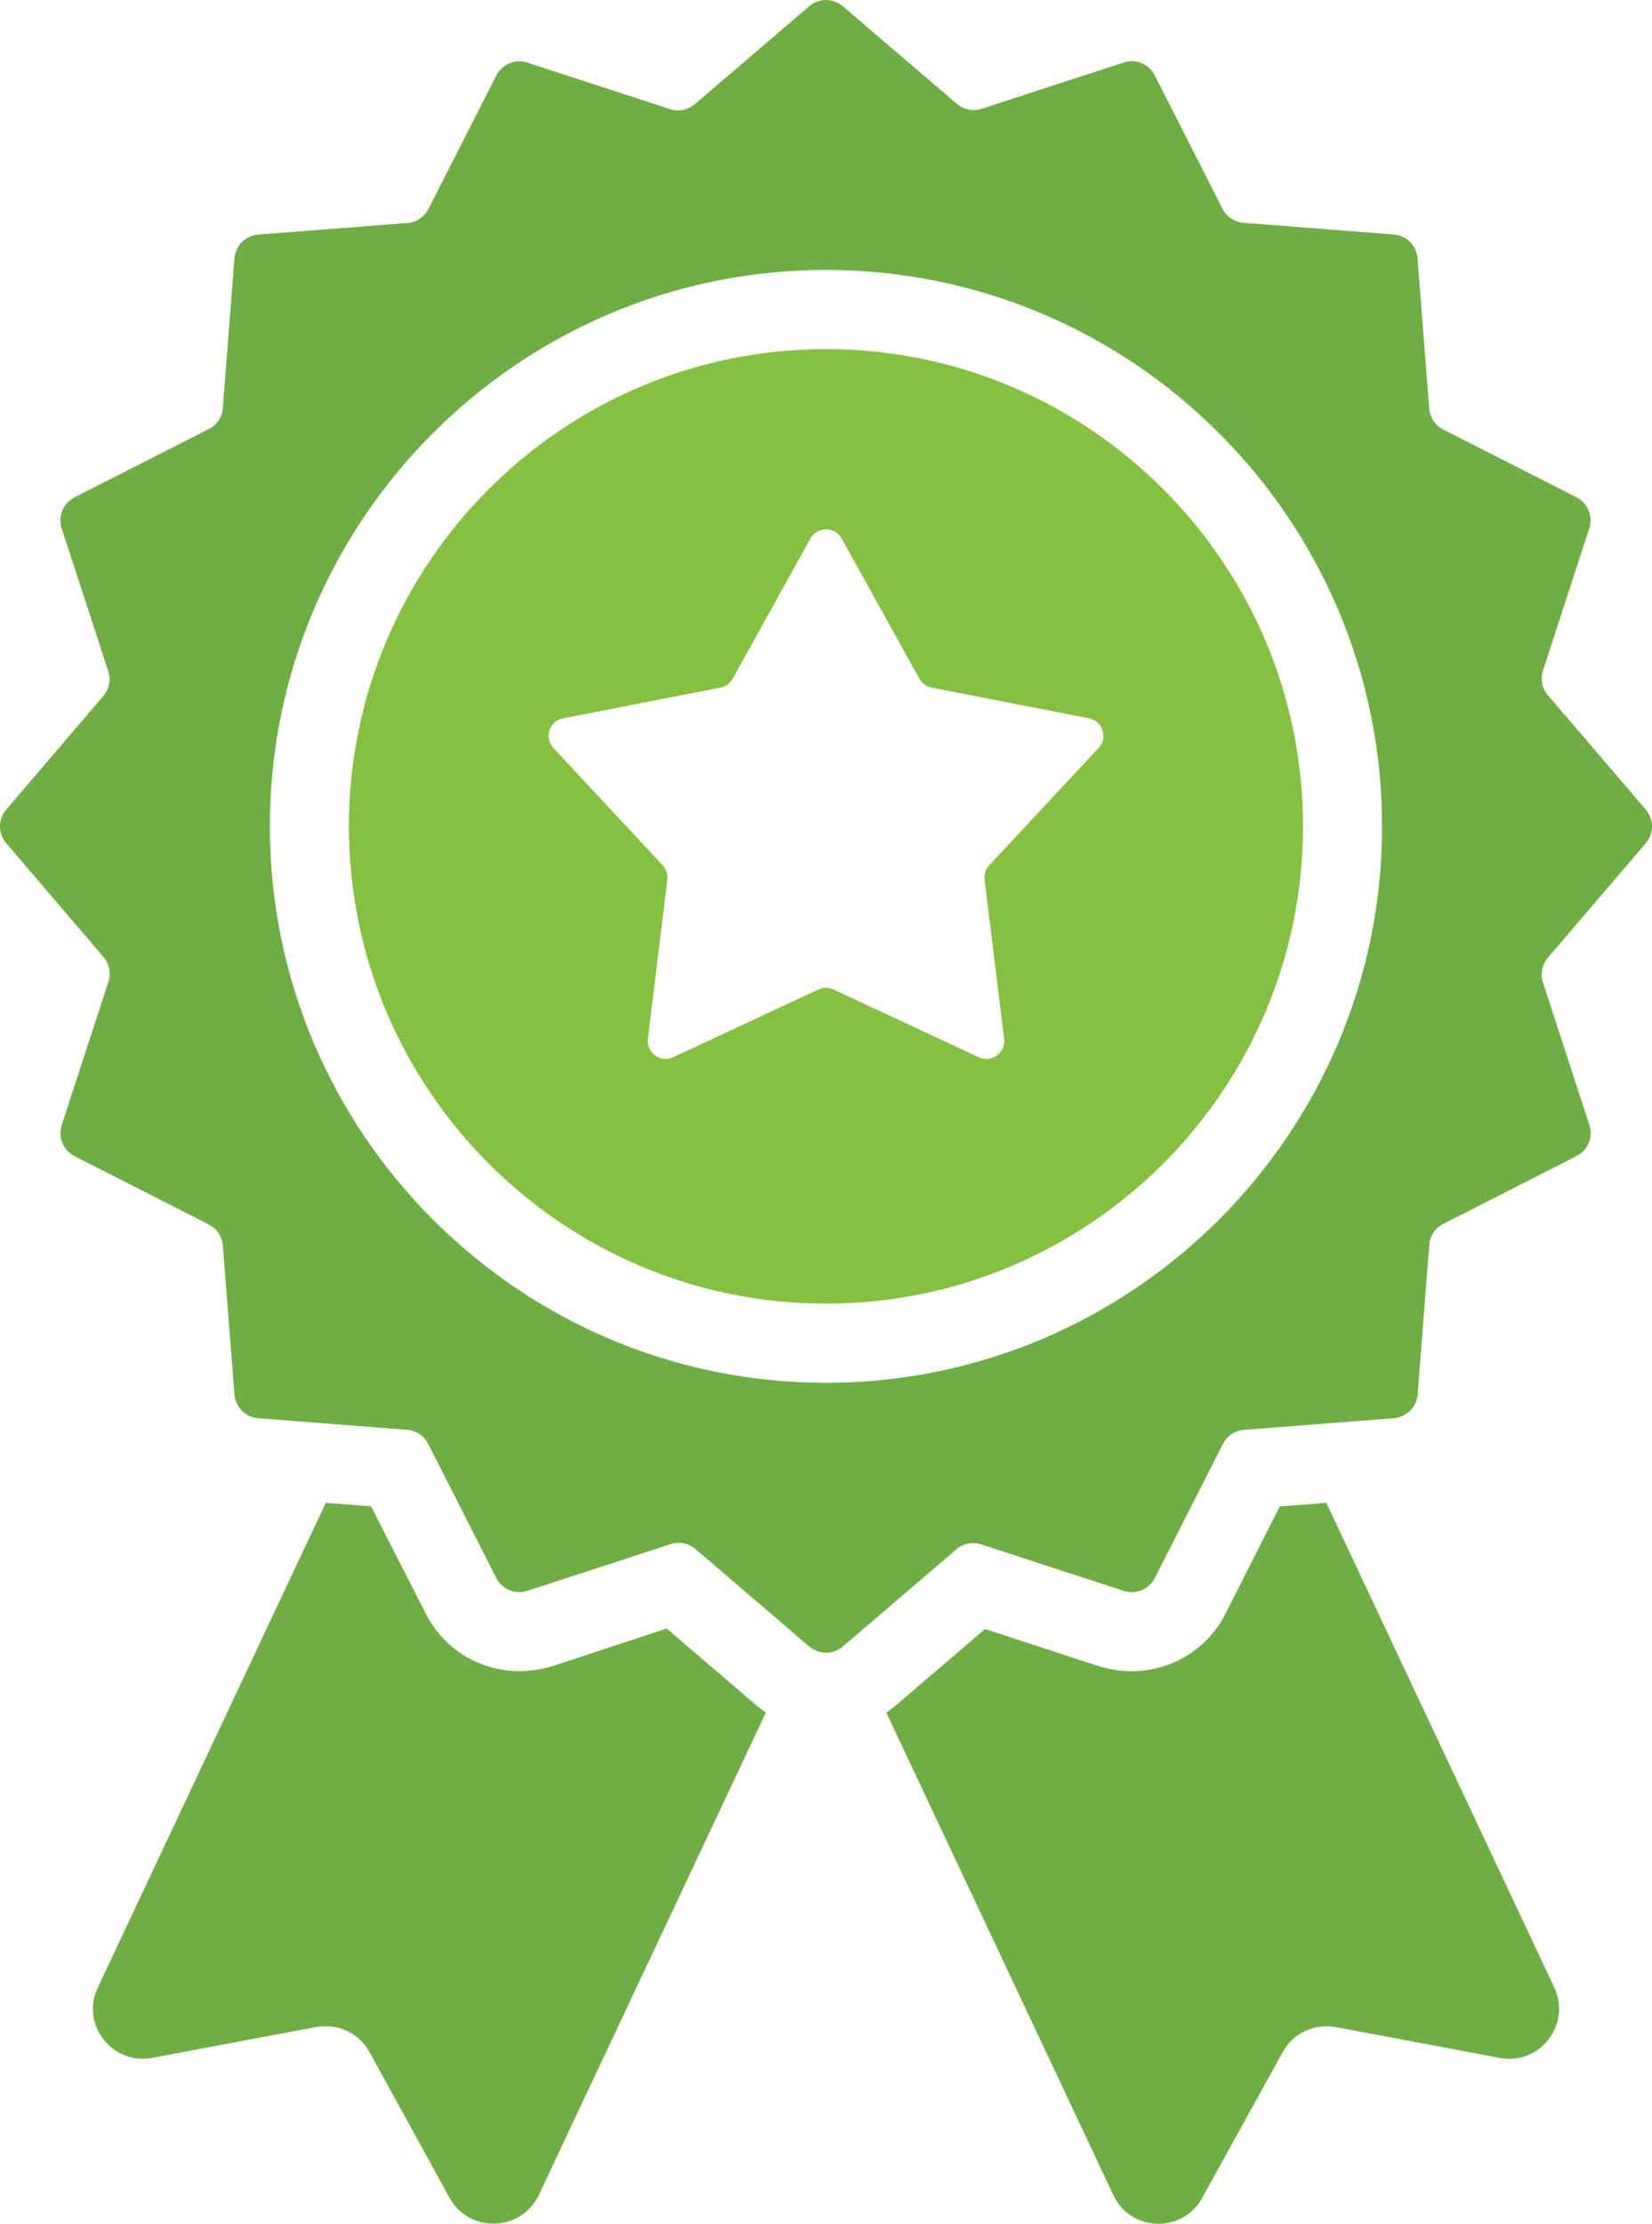
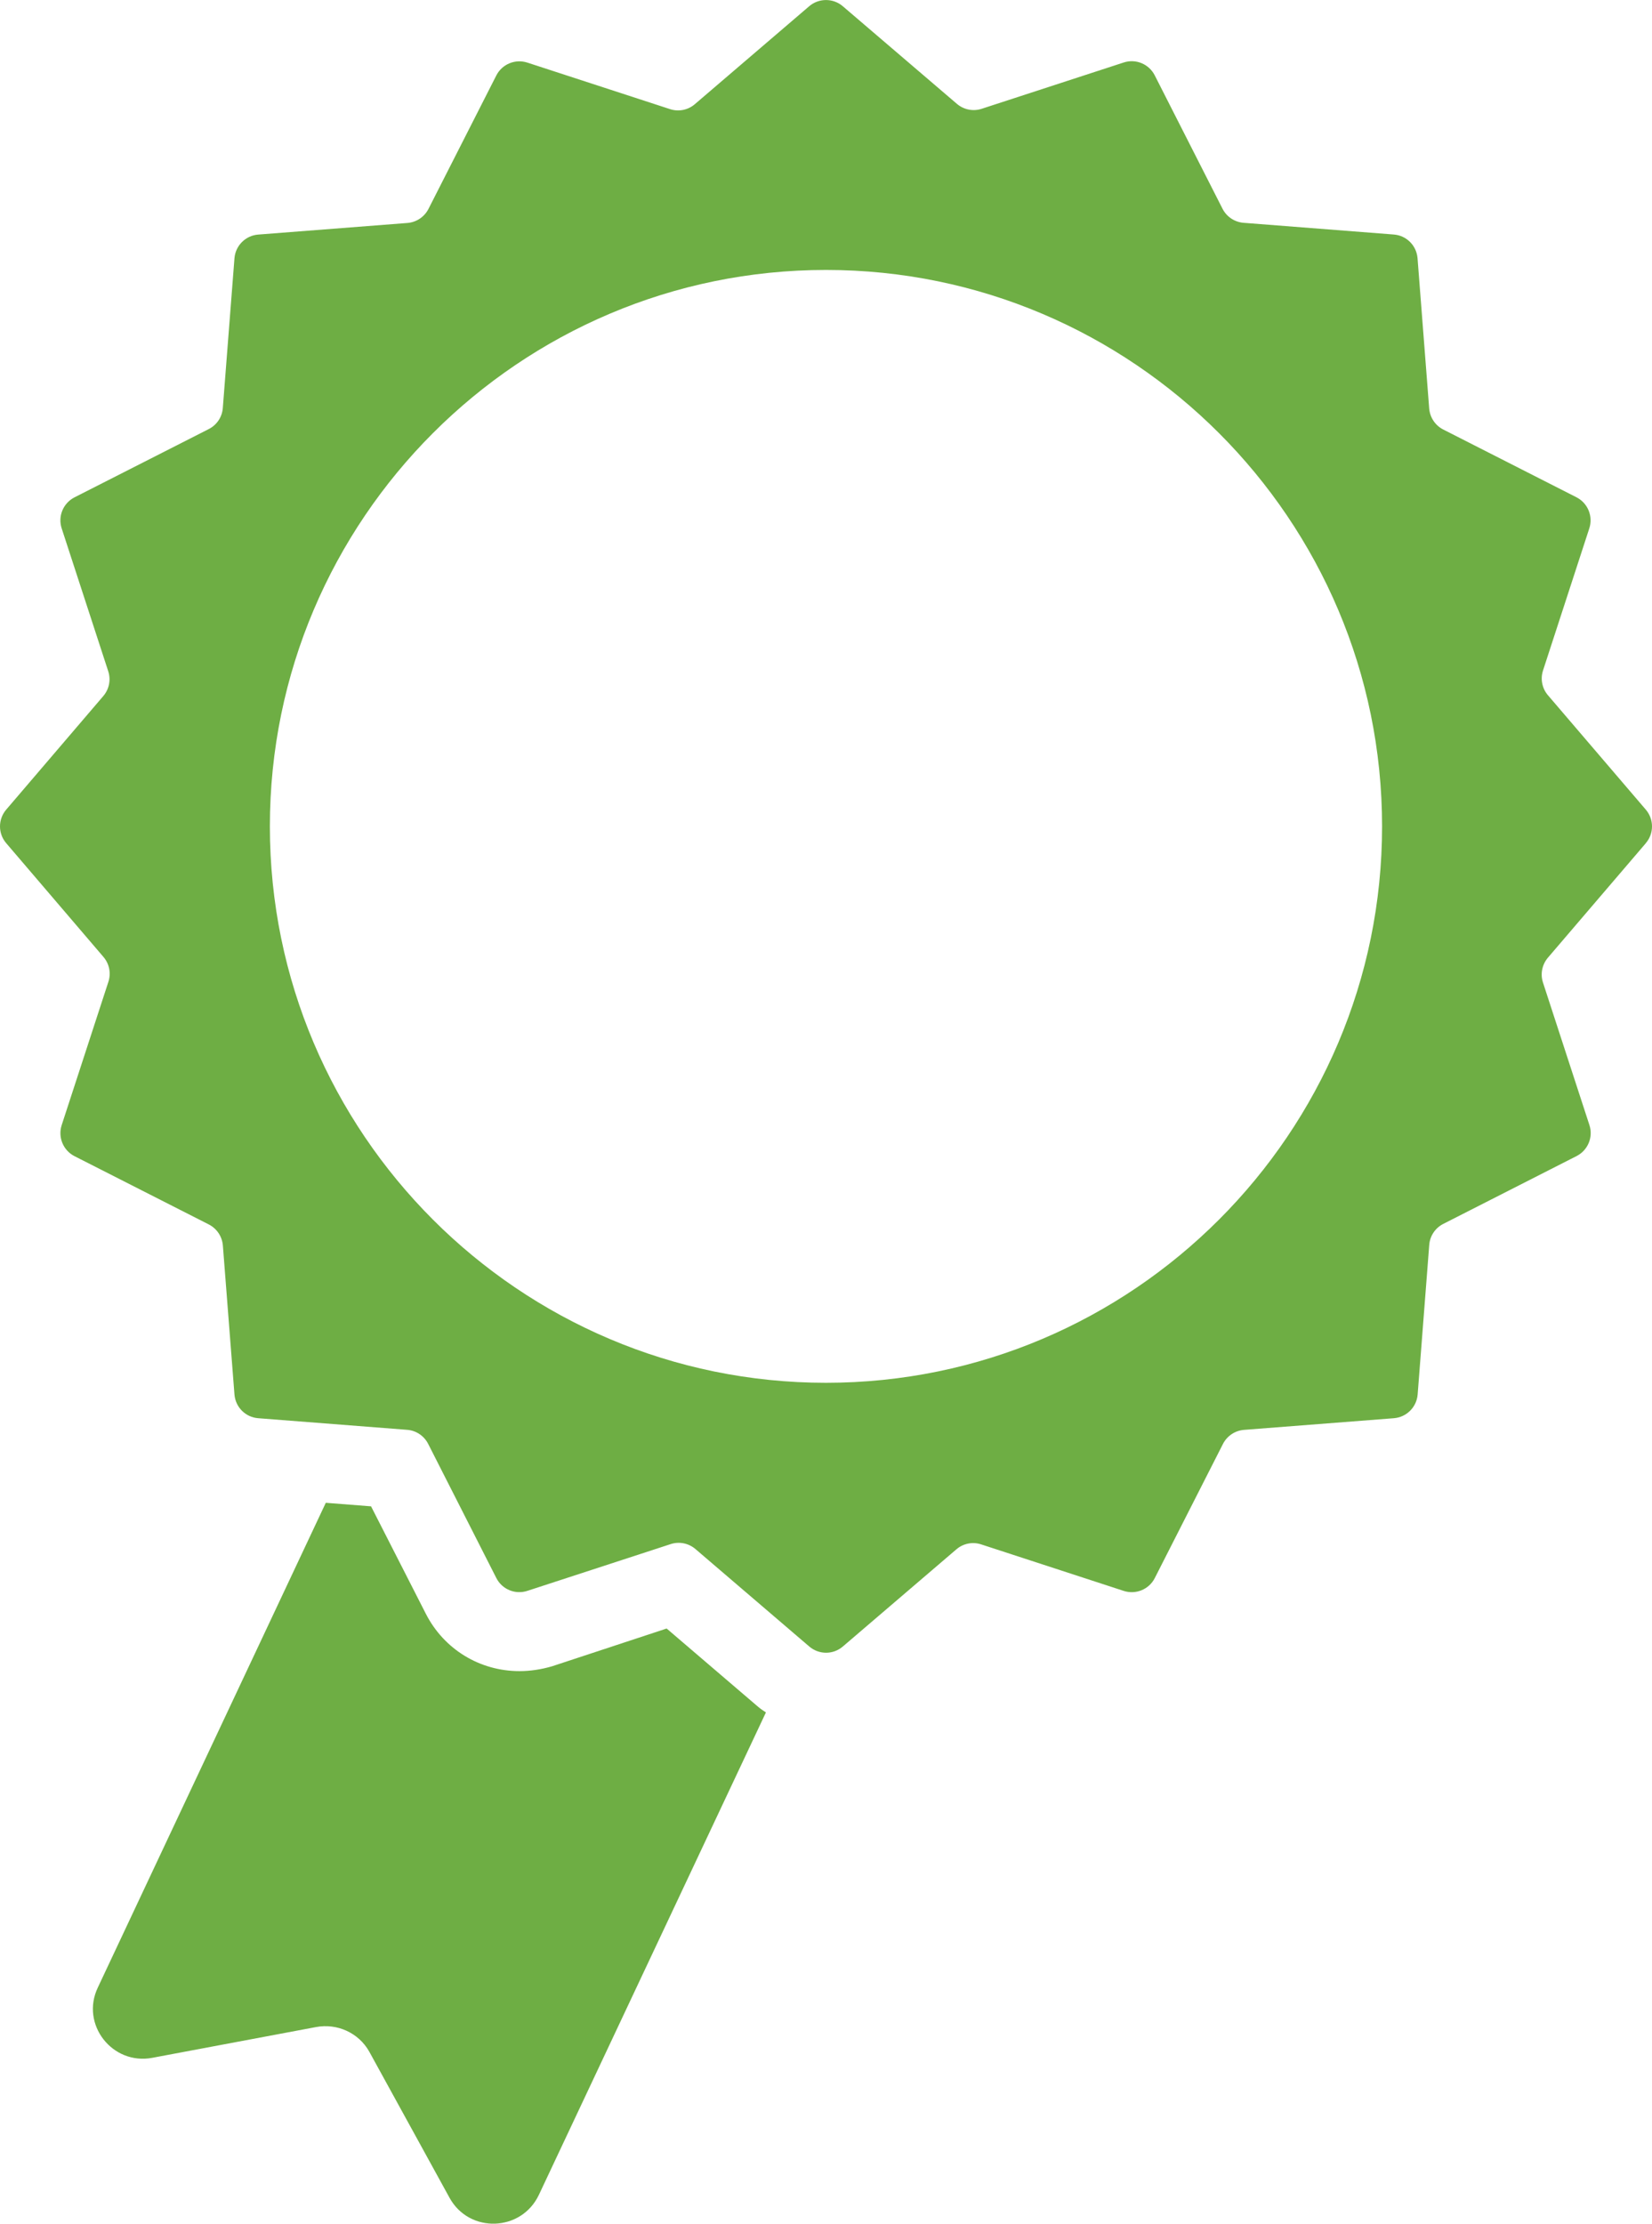
<svg xmlns="http://www.w3.org/2000/svg" id="Layer_2" viewBox="0 0 294.87 396.73">
  <defs>
    <style>
      .cls-1 {
        fill: #86c042;
      }

      .cls-2 {
        fill: #6eae44;
      }
    </style>
  </defs>
  <g id="Layer_1-2" data-name="Layer_1">
    <g>
      <path class="cls-2" d="M118.99,290.54l-20.46,6.74c-1.88.55-3.84.86-5.8.86-7.13,0-13.48-3.92-16.7-10.19l-9.8-19.21-8.08-.63-40.69,86.48c-3.14,6.58,2.59,13.88,9.72,12.54l29.24-5.49c3.76-.7,7.6,1.02,9.49,4.39l14.35,26.11c3.53,6.35,12.78,6.04,15.92-.55l40.53-86.08c-.47-.31-.94-.62-1.41-1.02l-16.31-13.95Z" />
-       <path class="cls-2" d="M236.74,268.12l-8.31.63-9.72,19.21c-3.21,6.27-9.64,10.19-16.7,10.19-1.96,0-3.92-.31-5.8-.86l-20.38-6.66-16.23,13.88c-.47.39-.94.71-1.41,1.02l40.53,86.08c3.06,6.59,12.31,6.9,15.84.55l14.43-26.11c1.88-3.37,5.64-5.1,9.49-4.39l29.24,5.49c7.13,1.33,12.78-5.96,9.72-12.54l-40.69-86.48Z" />
-       <path class="cls-1" d="M147.43,62.28c-46.95,0-85.15,38.2-85.15,85.15s38.2,85.15,85.15,85.15,85.15-38.2,85.15-85.15-38.2-85.15-85.15-85.15ZM196.09,133.44l-19.52,20.94c-.64.69-.94,1.62-.83,2.55l3.48,28.42c.3,2.47-2.23,4.32-4.5,3.27l-25.95-12.09c-.85-.39-1.83-.39-2.68,0l-25.95,12.09c-2.26,1.05-4.8-.79-4.5-3.27l3.48-28.42c.11-.93-.19-1.86-.83-2.55l-19.51-20.94c-1.7-1.83-.73-4.81,1.72-5.29l28.1-5.47c.92-.18,1.72-.76,2.17-1.58l13.89-25.03c1.21-2.18,4.35-2.18,5.56,0l13.89,25.03c.46.82,1.25,1.4,2.17,1.58l28.1,5.47c2.45.48,3.42,3.46,1.72,5.29Z" />
      <path class="cls-2" d="M293.76,150.43c1.48-1.72,1.48-4.26,0-5.99l-17.46-20.4c-1.05-1.22-1.38-2.9-.88-4.43l8.26-25.35c.7-2.16-.27-4.51-2.29-5.54l-23.78-12.09c-1.43-.73-2.38-2.15-2.51-3.75l-2.08-26.81c-.18-2.26-1.97-4.06-4.24-4.23l-26.82-2.09c-1.6-.13-3.02-1.08-3.75-2.51l-12.1-23.8c-1.03-2.02-3.38-3-5.54-2.29l-25.35,8.26c-1.53.5-3.2.16-4.42-.88L150.43,1.11c-1.72-1.47-4.27-1.47-5.99,0l-20.42,17.48c-1.22,1.05-2.9,1.38-4.42.88l-25.47-8.3c-2.16-.7-4.51.27-5.54,2.29l-12.11,23.81c-.73,1.43-2.15,2.38-3.75,2.51l-26.64,2.07c-2.26.17-4.06,1.97-4.24,4.23l-2.08,26.72c-.12,1.6-1.07,3.02-2.51,3.75l-23.96,12.18c-2.02,1.03-3,3.38-2.29,5.54l8.31,25.49c.5,1.53.16,3.2-.88,4.42L1.11,144.44c-1.48,1.73-1.48,4.27,0,5.99l17.36,20.3c1.04,1.22,1.38,2.89.88,4.42l-8.34,25.58c-.7,2.16.27,4.51,2.29,5.54l23.97,12.18c1.43.73,2.38,2.15,2.51,3.75l2.07,26.59c.18,2.26,1.97,4.06,4.24,4.23l26.58,2.07c1.6.12,3.02,1.07,3.75,2.5l12.17,23.94c1.03,2.03,3.38,3,5.54,2.29l25.58-8.34c1.53-.5,3.2-.16,4.42.88l20.32,17.39c1.73,1.48,4.27,1.48,5.99,0l20.27-17.34c1.22-1.05,2.9-1.38,4.42-.88l25.45,8.3c2.16.7,4.51-.27,5.54-2.29l12.17-23.93c.73-1.43,2.15-2.38,3.75-2.51l26.76-2.08c2.26-.18,4.06-1.97,4.24-4.23l2.07-26.69c.12-1.6,1.07-3.02,2.51-3.75l23.79-12.1c2.02-1.03,3-3.38,2.29-5.53l-8.29-25.43c-.5-1.53-.16-3.2.88-4.43l17.49-20.44ZM147.43,246.7c-54.73,0-99.26-44.54-99.26-99.27s44.53-99.27,99.26-99.27,99.26,44.54,99.26,99.27-44.53,99.27-99.26,99.27Z" />
    </g>
  </g>
</svg>